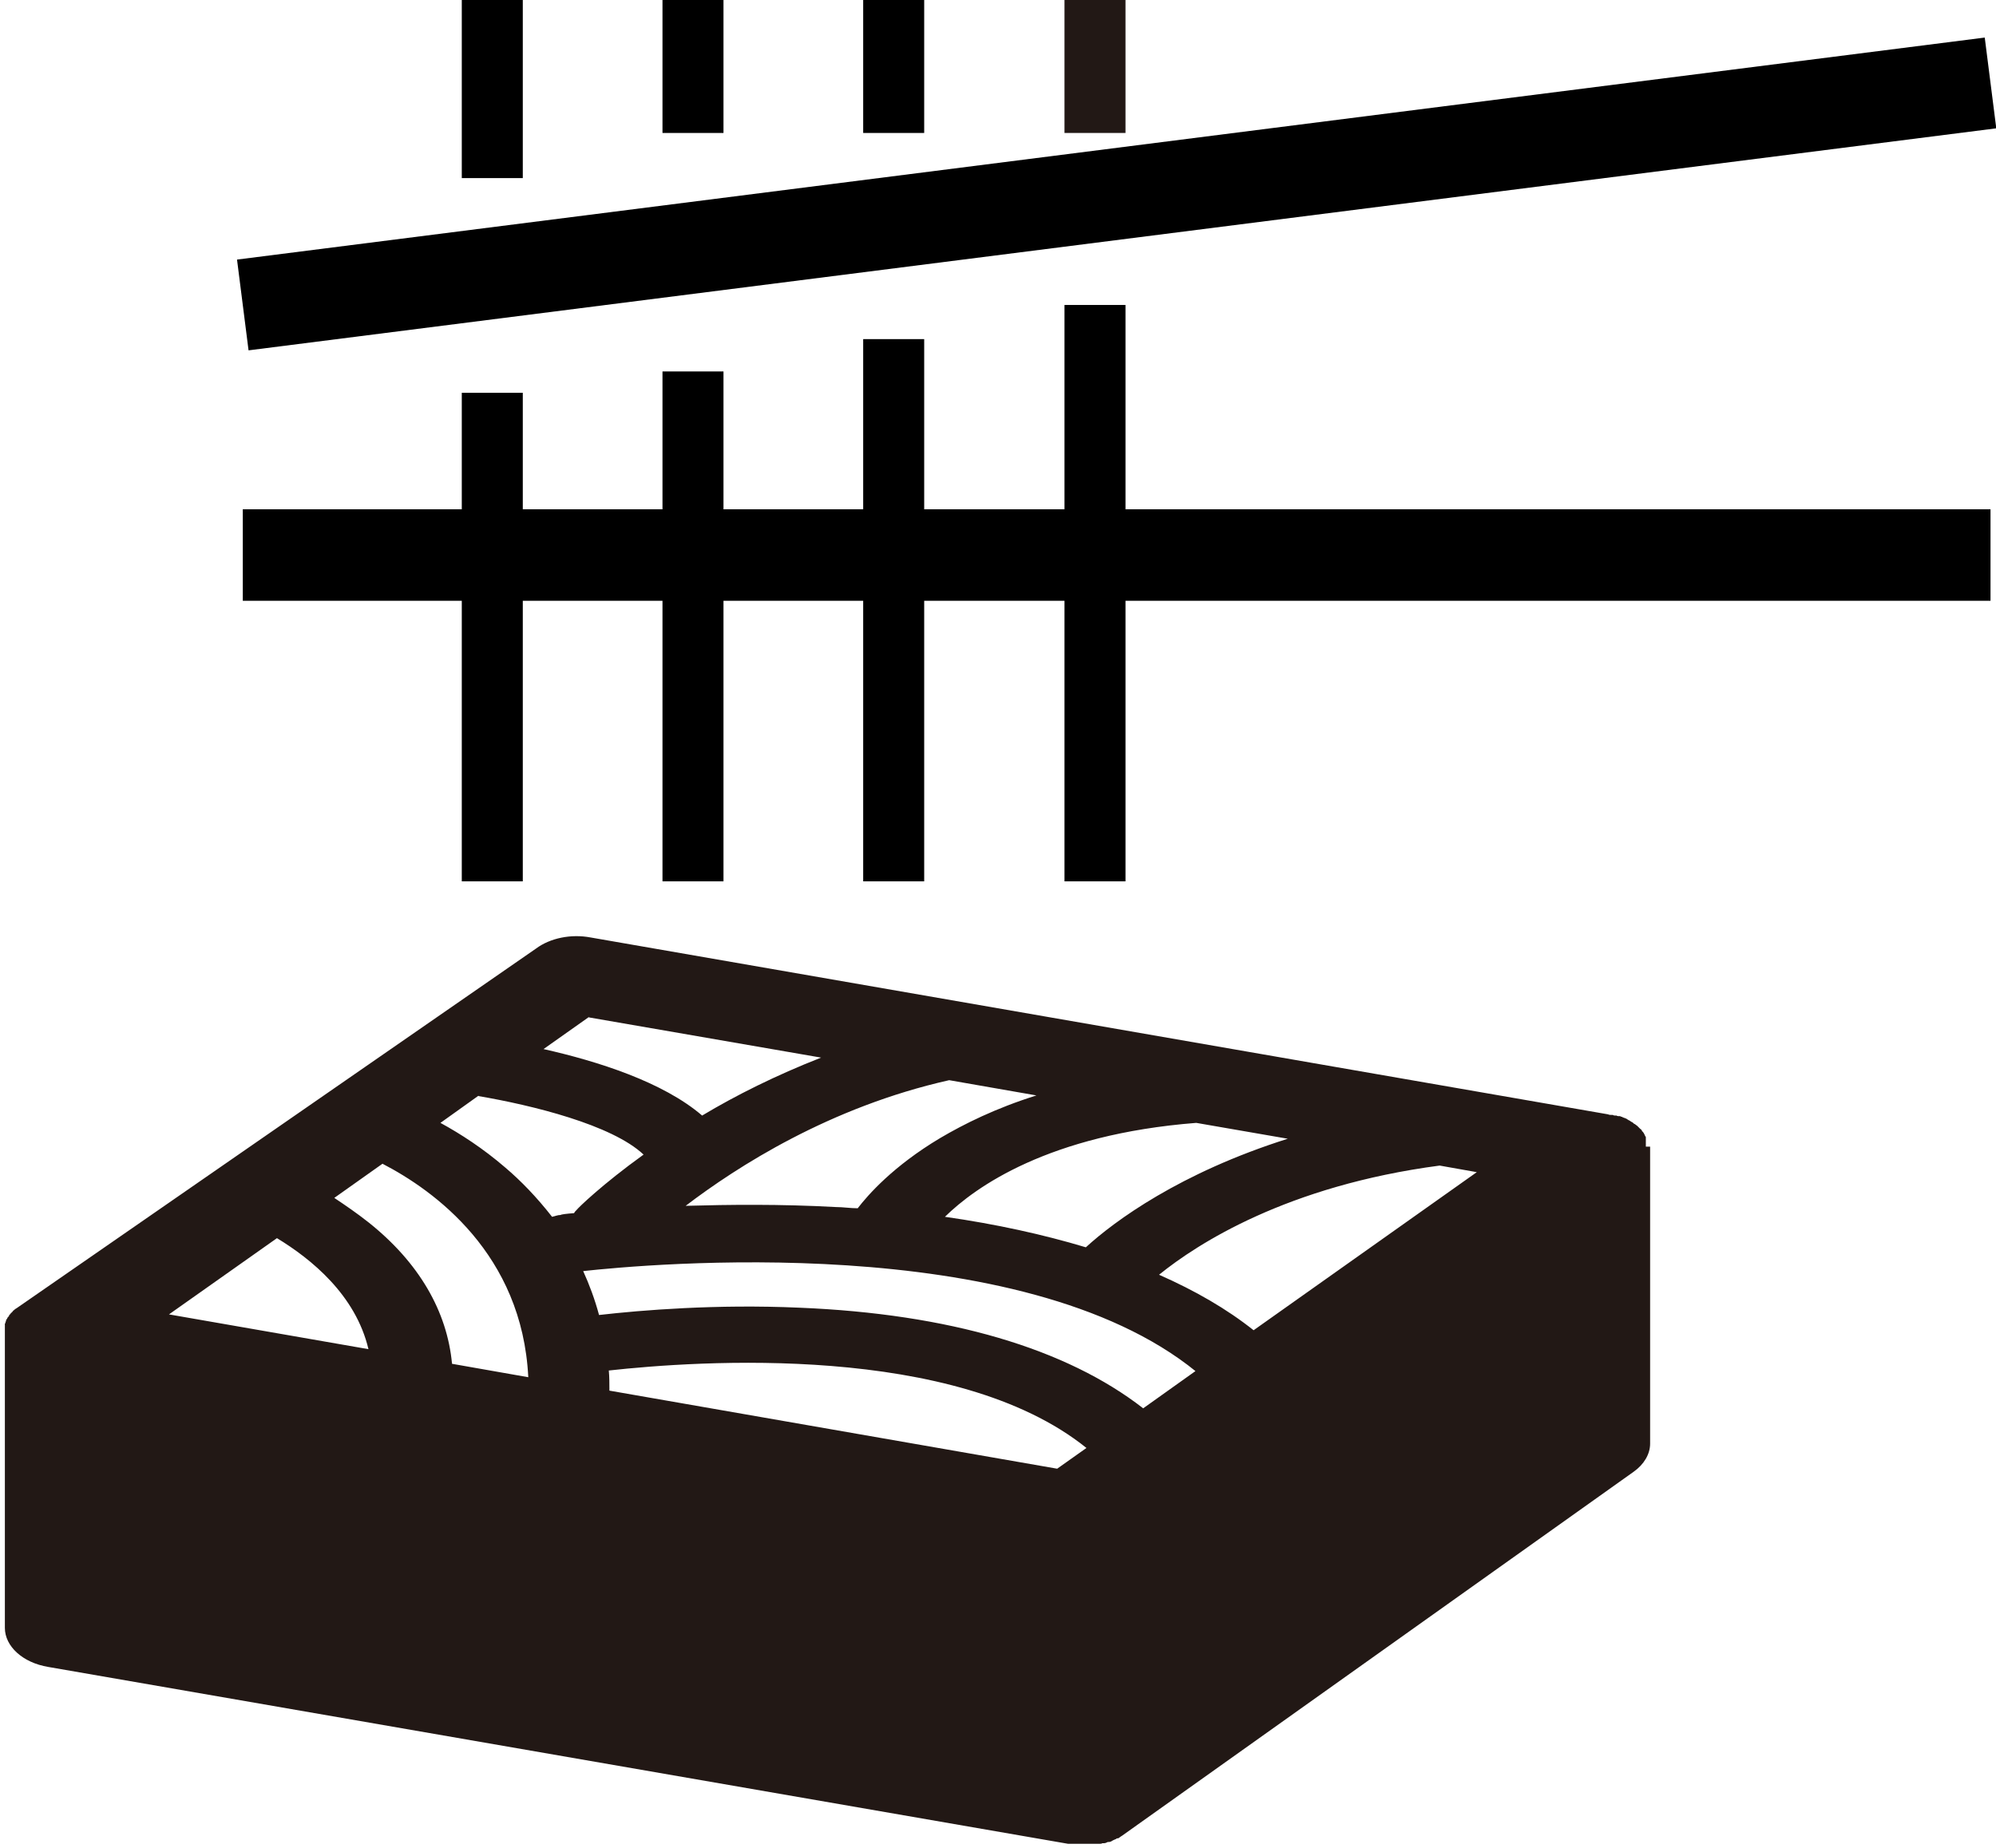
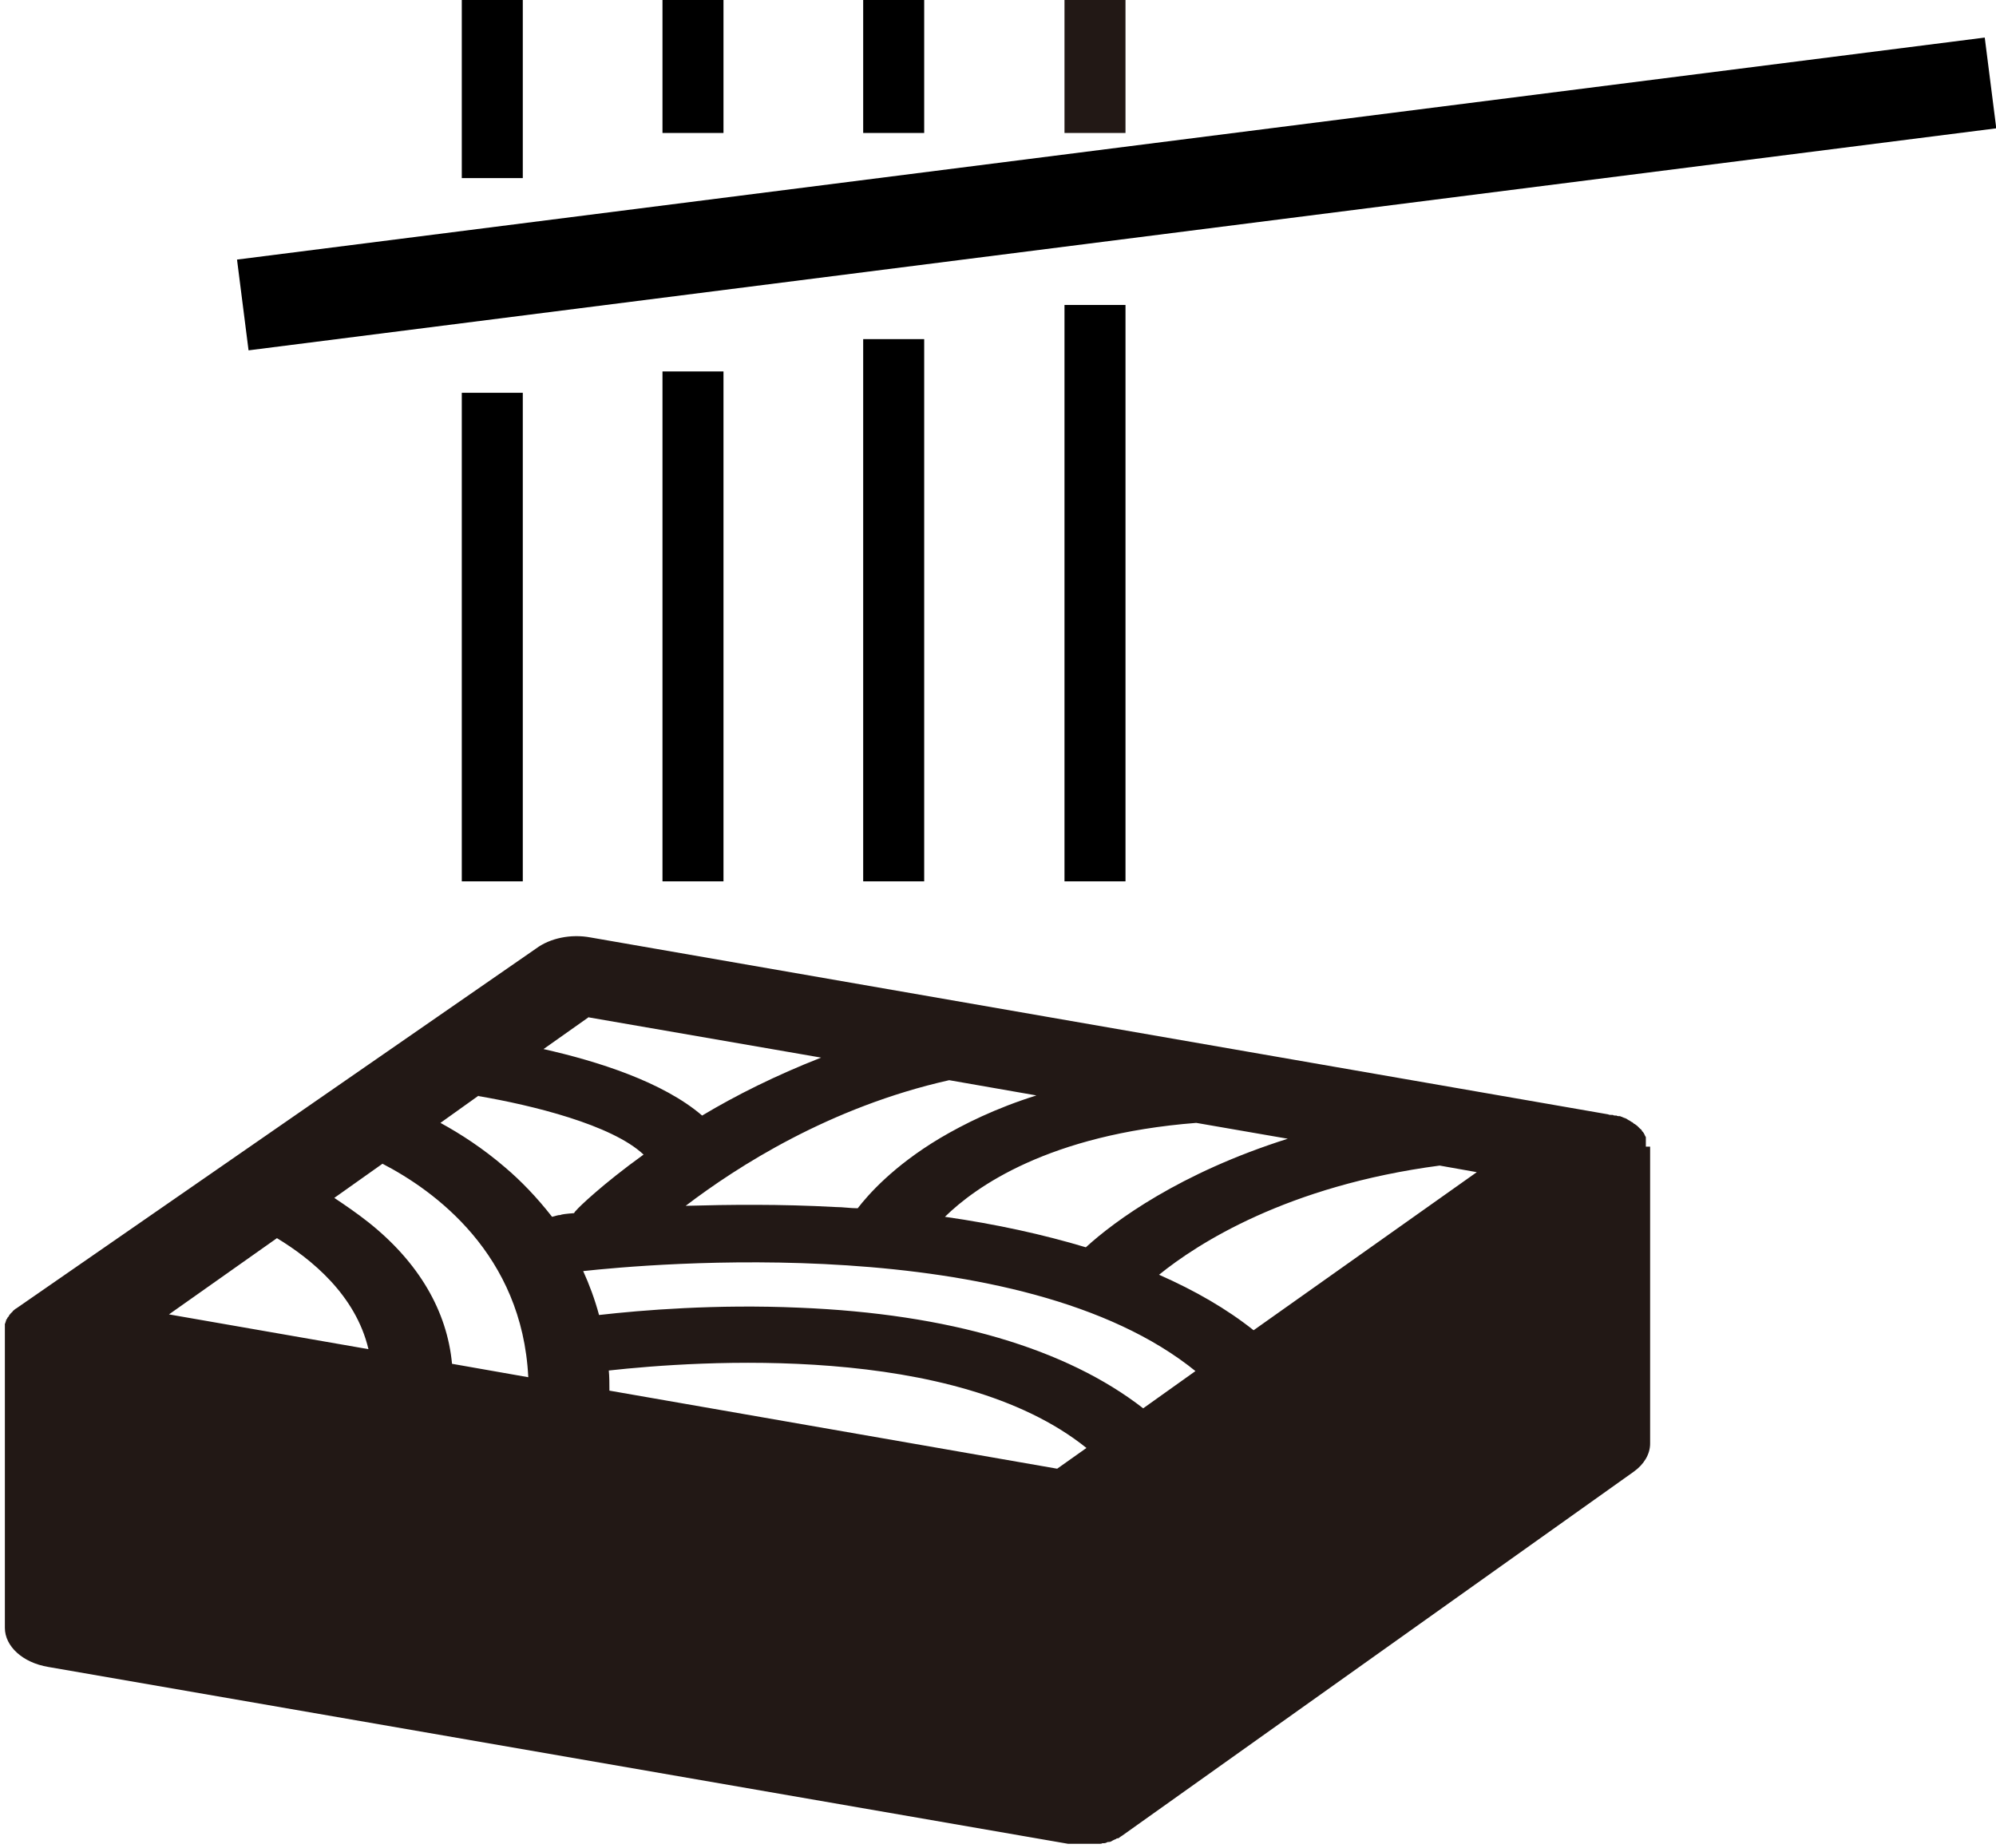
<svg xmlns="http://www.w3.org/2000/svg" id="_レイヤー_2" data-name="レイヤー_2" width="32.72" height="30.3" viewBox="0 0 32.72 30.3">
  <defs>
    <style>
      .cls-1, .cls-2, .cls-3 {
        fill: none;
        stroke-miterlimit: 10;
      }

      .cls-1, .cls-3 {
        stroke: #000;
      }

      .cls-2 {
        stroke: #221815;
      }

      .cls-3 {
        stroke-width: 1.5px;
      }

      .cls-4 {
        fill: #221815;
      }
    </style>
  </defs>
  <g id="PAF">
    <g>
      <g>
-         <line class="cls-3" x1="3.98" y1="9.1" x2="32.63" y2="9.1" />
        <line class="cls-3" x1="3.98" y1="5" x2="32.63" y2="1.36" />
        <line class="cls-1" x1="8.07" y1="6.44" x2="8.07" y2="14.45" />
        <line class="cls-1" x1="11.36" y1="6.09" x2="11.36" y2="14.45" />
        <line class="cls-1" x1="14.65" y1="5.56" x2="14.65" y2="14.45" />
        <line class="cls-1" x1="17.95" y1="5" x2="17.95" y2="14.45" />
        <line class="cls-1" x1="8.07" x2="8.07" y2="2.92" />
        <line class="cls-1" x1="11.36" x2="11.36" y2="2.18" />
        <line class="cls-1" x1="14.65" x2="14.65" y2="2.18" />
        <line class="cls-2" x1="17.95" x2="17.95" y2="2.18" />
      </g>
-       <path class="cls-4" d="M26.98,18.8s0,0,0,0c0-.01,0-.02,0-.04,0,0,0-.01,0-.02,0,0,0-.02,0-.03,0,0,0-.01,0-.02,0,0,0-.01,0-.02,0,0,0,0,0,0,0,0,0-.01,0-.02,0,0,0-.02-.01-.02,0,0,0-.01-.01-.02,0,0,0-.02-.01-.02,0,0,0-.01-.01-.02,0,0-.01-.02-.02-.02,0,0,0-.01-.01-.02,0,0-.01-.02-.02-.02,0,0,0,0-.01-.01,0,0-.02-.02-.03-.03,0,0,0,0-.01-.01-.01-.01-.03-.02-.04-.03,0,0,0,0,0,0-.01,0-.03-.02-.04-.03,0,0-.01,0-.02-.01,0,0-.02-.01-.03-.02,0,0-.01,0-.02-.01,0,0-.02-.01-.03-.02,0,0-.02,0-.02-.01-.01,0-.02,0-.03-.01,0,0-.02,0-.02-.01-.01,0-.02,0-.03-.01,0,0-.02,0-.02,0-.01,0-.03,0-.04-.01,0,0-.01,0-.02,0,0,0,0,0,0,0-.01,0-.03,0-.04-.01,0,0-.01,0-.02,0-.02,0-.04,0-.06-.01h0s0,0,0,0l-16.68-2.9c-.32-.06-.66.01-.89.18L.27,21.45s0,0,0,0c0,0-.02.01-.03.02,0,0,0,0-.01.01,0,0-.02.01-.02.02,0,0,0,0-.01.01,0,0-.01.01-.02.02,0,0,0,0-.01.01,0,0-.01.02-.02.02,0,0,0,0,0,.01,0,.01-.02.02-.03.04,0,0,0,0,0,0,0,.01-.01.02-.02.03,0,0,0,0,0,.01,0,0,0,.02-.01.02,0,0,0,0,0,.01,0,0,0,.02-.01.02,0,0,0,.01,0,.02,0,0,0,.02,0,.02,0,0,0,0,0,.02,0,0,0,.02,0,.03,0,0,0,0,0,.01,0,.01,0,.02,0,.03,0,0,0,0,0,0,0,.01,0,.03,0,.04v4.82c0,.3.29.57.71.64l16.72,2.9s.02,0,.03,0c0,0,0,0,.01,0,.03,0,.05,0,.08,0,0,0,.01,0,.02,0,.03,0,.05,0,.08,0h0s.06,0,.09,0c0,0,.02,0,.03,0,.02,0,.04,0,.06,0,.01,0,.02,0,.03,0,.02,0,.04,0,.05,0,.01,0,.02,0,.03,0,.02,0,.04,0,.05-.01,0,0,.02,0,.03,0,.02,0,.04-.01.06-.02,0,0,.01,0,.02,0,.03,0,.05-.02.07-.03,0,0,.01,0,.02-.01.01,0,.03-.01.04-.02,0,0,0,0,.01,0,0,0,0,0,.01,0,.02-.01.04-.03.06-.04,0,0,0,0,0,0l8.39-5.97c.17-.12.27-.29.27-.46v-4.82s0,0,0,0c0-.02,0-.03,0-.05ZM4.54,20.3c.56.34,1.29.93,1.5,1.82l-3.27-.57,1.77-1.25ZM6.27,19.08c.85.44,2.29,1.48,2.39,3.5l-1.25-.22c-.08-.86-.54-1.66-1.37-2.32-.19-.15-.38-.28-.56-.4l.79-.56ZM7.84,17.97c.88.15,2.19.47,2.71.96-.68.49-1.07.87-1.1.91-.02.02-.03.03-.04.05-.13.01-.21.02-.22.03-.05,0-.09.02-.14.03-.25-.32-.51-.59-.77-.81-.36-.31-.73-.55-1.06-.73l.63-.45ZM16.99,17.96c-.67.21-1.19.47-1.58.7-.77.46-1.18.93-1.35,1.15-.12,0-.24-.02-.36-.02-.91-.05-1.75-.04-2.46-.02.84-.64,2.36-1.62,4.32-2.06l1.43.25ZM19.61,22.47l-.87.62c-1.26-.98-3.18-1.55-5.64-1.65-1.36-.06-2.58.04-3.28.12-.07-.26-.16-.5-.26-.72,1.01-.11,7.18-.69,10.05,1.65ZM9.98,22.47c1.45-.16,5.68-.46,7.83,1.27l-.48.34-7.34-1.28c0-.11,0-.23-.01-.33ZM24.22,19.21l-3.67,2.6c-.44-.35-.96-.65-1.55-.91.63-.51,2.1-1.46,4.6-1.79l.62.11ZM17.8,20.45c-.7-.21-1.47-.38-2.31-.5.5-.49,1.7-1.35,4.12-1.54l1.5.26c-1.77.56-2.84,1.35-3.31,1.78ZM9.65,16.68l3.81.66c-.74.29-1.4.62-1.95.95-.64-.55-1.71-.89-2.6-1.09l.75-.53Z" />
+       <path class="cls-4" d="M26.98,18.8s0,0,0,0c0-.01,0-.02,0-.04,0,0,0-.01,0-.02,0,0,0-.02,0-.03,0,0,0-.01,0-.02,0,0,0-.01,0-.02,0,0,0,0,0,0,0,0,0-.01,0-.02,0,0,0-.02-.01-.02,0,0,0-.01-.01-.02,0,0,0-.02-.01-.02,0,0,0-.01-.01-.02,0,0-.01-.02-.02-.02,0,0,0-.01-.01-.02,0,0-.01-.02-.02-.02,0,0,0,0-.01-.01,0,0-.02-.02-.03-.03,0,0,0,0-.01-.01-.01-.01-.03-.02-.04-.03,0,0,0,0,0,0-.01,0-.03-.02-.04-.03,0,0-.01,0-.02-.01,0,0-.02-.01-.03-.02,0,0-.01,0-.02-.01,0,0-.02-.01-.03-.02,0,0-.02,0-.02-.01-.01,0-.02,0-.03-.01,0,0-.02,0-.02-.01-.01,0-.02,0-.03-.01,0,0-.02,0-.02,0-.01,0-.03,0-.04-.01,0,0-.01,0-.02,0,0,0,0,0,0,0-.01,0-.03,0-.04-.01,0,0-.01,0-.02,0-.02,0-.04,0-.06-.01h0s0,0,0,0l-16.68-2.9c-.32-.06-.66.01-.89.18L.27,21.45s0,0,0,0c0,0-.02.01-.03.02,0,0,0,0-.01.01,0,0-.02.01-.02.02,0,0,0,0-.01.01,0,0-.01.01-.02.02,0,0,0,0-.01.01,0,0-.01.02-.02.02,0,0,0,0,0,.01,0,.01-.02.02-.03.04,0,0,0,0,0,0,0,.01-.01.02-.02.03,0,0,0,0,0,.01,0,0,0,.02-.01.02,0,0,0,0,0,.01,0,0,0,.02-.01.02,0,0,0,.01,0,.02,0,0,0,.02,0,.02,0,0,0,0,0,.02,0,0,0,.02,0,.03,0,0,0,0,0,.01,0,.01,0,.02,0,.03,0,0,0,0,0,0,0,.01,0,.03,0,.04v4.82c0,.3.29.57.71.64l16.72,2.9s.02,0,.03,0c0,0,0,0,.01,0,.03,0,.05,0,.08,0,0,0,.01,0,.02,0,.03,0,.05,0,.08,0h0s.06,0,.09,0c0,0,.02,0,.03,0,.02,0,.04,0,.06,0,.01,0,.02,0,.03,0,.02,0,.04,0,.05,0,.01,0,.02,0,.03,0,.02,0,.04,0,.05-.01,0,0,.02,0,.03,0,.02,0,.04-.01.06-.02,0,0,.01,0,.02,0,.03,0,.05-.02.07-.03,0,0,.01,0,.02-.01.01,0,.03-.01.04-.02,0,0,0,0,.01,0,0,0,0,0,.01,0,.02-.01.04-.03.06-.04,0,0,0,0,0,0l8.39-5.97c.17-.12.27-.29.27-.46v-4.82c0-.02,0-.03,0-.05ZM4.54,20.3c.56.34,1.29.93,1.5,1.82l-3.27-.57,1.77-1.25ZM6.27,19.08c.85.44,2.29,1.48,2.39,3.5l-1.25-.22c-.08-.86-.54-1.66-1.37-2.32-.19-.15-.38-.28-.56-.4l.79-.56ZM7.84,17.97c.88.15,2.19.47,2.71.96-.68.49-1.07.87-1.1.91-.02.02-.03.03-.04.05-.13.01-.21.02-.22.03-.05,0-.09.02-.14.03-.25-.32-.51-.59-.77-.81-.36-.31-.73-.55-1.06-.73l.63-.45ZM16.99,17.96c-.67.21-1.19.47-1.58.7-.77.46-1.18.93-1.35,1.15-.12,0-.24-.02-.36-.02-.91-.05-1.75-.04-2.46-.02.84-.64,2.36-1.62,4.32-2.06l1.43.25ZM19.61,22.47l-.87.62c-1.26-.98-3.18-1.55-5.64-1.65-1.36-.06-2.58.04-3.28.12-.07-.26-.16-.5-.26-.72,1.01-.11,7.18-.69,10.05,1.65ZM9.98,22.47c1.45-.16,5.68-.46,7.83,1.27l-.48.34-7.34-1.28c0-.11,0-.23-.01-.33ZM24.22,19.21l-3.67,2.6c-.44-.35-.96-.65-1.55-.91.63-.51,2.1-1.46,4.6-1.79l.62.11ZM17.8,20.45c-.7-.21-1.47-.38-2.31-.5.5-.49,1.7-1.35,4.12-1.54l1.5.26c-1.77.56-2.84,1.35-3.31,1.78ZM9.65,16.68l3.81.66c-.74.29-1.4.62-1.95.95-.64-.55-1.71-.89-2.6-1.09l.75-.53Z" />
    </g>
  </g>
</svg>